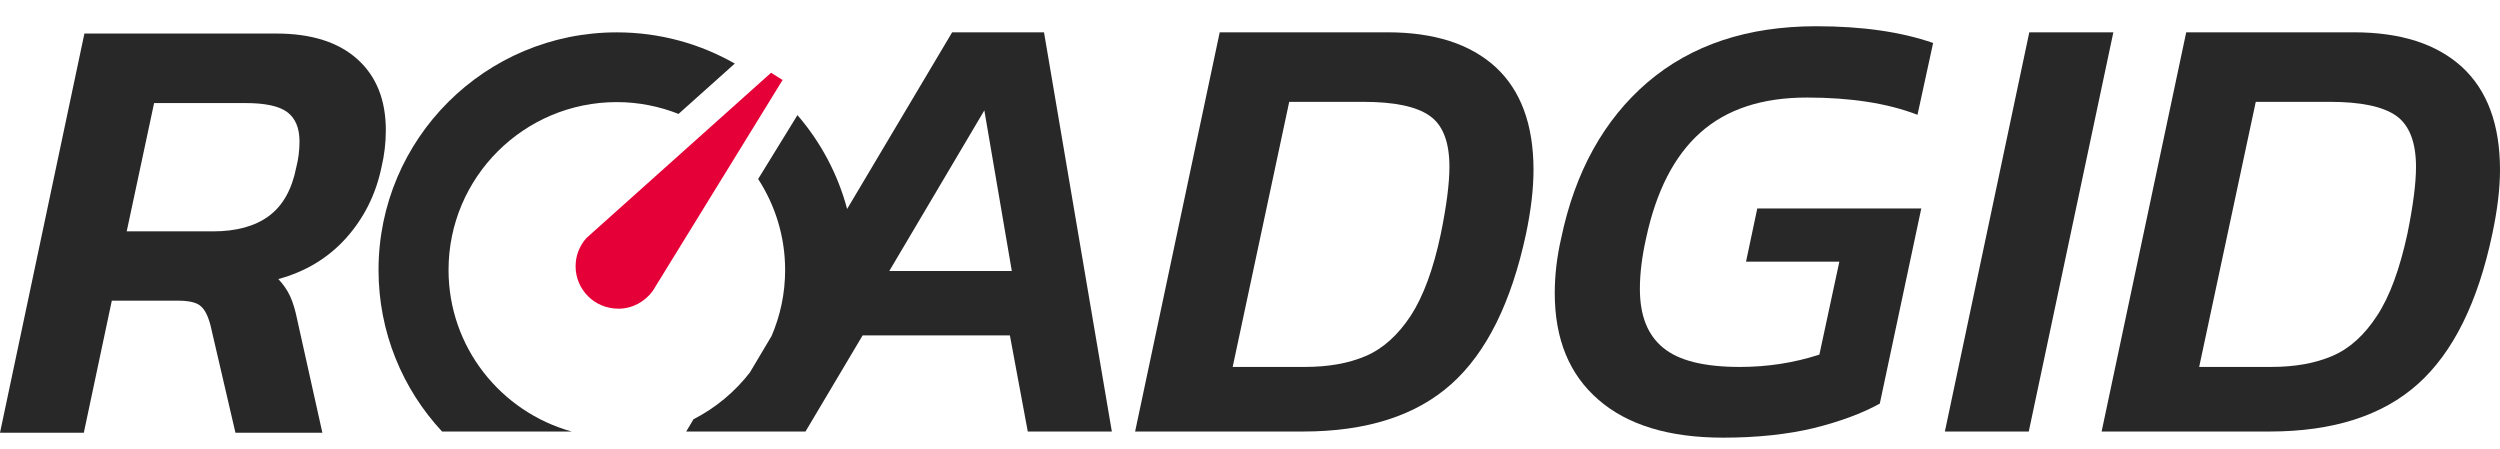
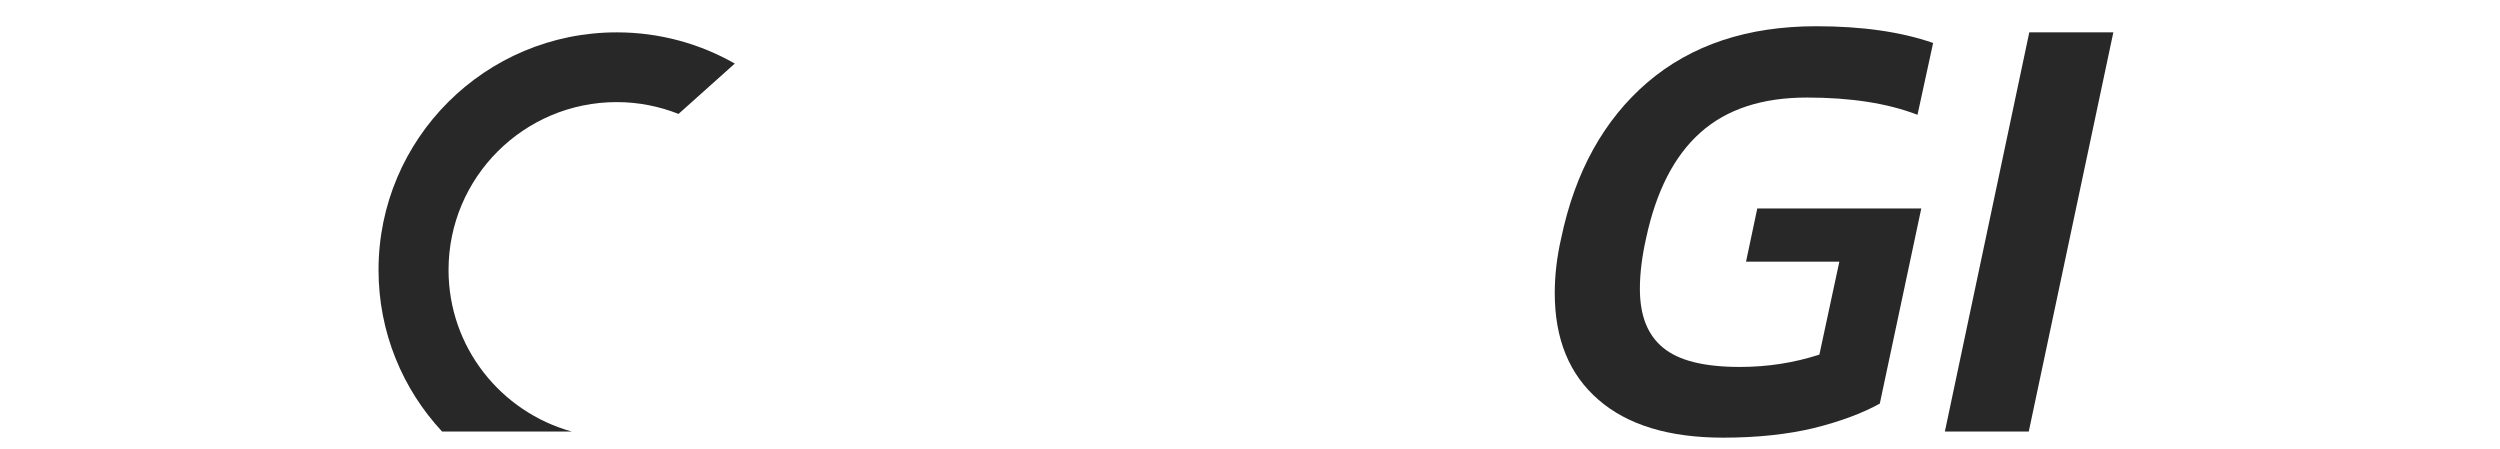
<svg xmlns="http://www.w3.org/2000/svg" width="156" height="28" viewBox="0 0 156 28" fill="none">
  <g clip-path="url(#clip0_35_1145)">
-     <path d="M48.115 4.54L47.52 5.072L44.187 8.056L36.599 14.847C36.235 15.25 35.988 15.77 35.929 16.36C35.791 17.824 36.865 19.12 38.333 19.248C38.42 19.257 38.507 19.262 38.593 19.262C39.466 19.262 40.252 18.819 40.736 18.148L46.023 9.559L48.359 5.763L48.834 4.992L48.115 4.54Z" fill="#E50037" />
    <path d="M38.488 2.019C30.275 2.019 23.62 8.657 23.62 16.847C23.62 20.741 25.126 24.283 27.586 26.928H35.679C31.249 25.702 27.989 21.661 27.989 16.847C27.989 11.062 32.692 6.371 38.488 6.371C39.849 6.371 41.146 6.638 42.34 7.108L45.851 3.967C43.68 2.729 41.167 2.019 38.488 2.019Z" fill="#282828" />
-     <path d="M18.485 10.45C18.211 11.841 17.631 12.86 16.763 13.489C15.908 14.118 14.742 14.437 13.293 14.437H7.907L9.616 6.431H15.31C16.526 6.431 17.394 6.609 17.917 6.99C18.427 7.371 18.689 7.975 18.689 8.828C18.689 9.399 18.618 9.929 18.485 10.45ZM23.802 10.45C23.98 9.705 24.076 8.935 24.076 8.128C24.076 6.245 23.491 4.771 22.316 3.708C21.137 2.639 19.448 2.093 17.249 2.093H5.267L0 27.004H5.23L6.977 18.762H11.094C11.782 18.762 12.268 18.87 12.518 19.097C12.779 19.309 12.982 19.715 13.136 20.306L14.674 26.927L14.692 27.004H20.116L20.099 26.927L18.568 20.045C18.439 19.391 18.286 18.883 18.108 18.493C17.929 18.1 17.676 17.744 17.369 17.413C19.07 16.95 20.482 16.096 21.59 14.863C22.706 13.617 23.445 12.148 23.802 10.45Z" fill="#282828" />
-     <path d="M55.492 16.91L61.423 6.888L63.137 16.91H55.492ZM59.414 2.016L52.86 13.04C52.277 10.846 51.202 8.854 49.761 7.183L47.308 11.169C48.37 12.806 48.992 14.752 48.992 16.847C48.992 18.311 48.69 19.703 48.146 20.967L46.792 23.244C45.852 24.455 44.655 25.454 43.277 26.159L42.818 26.927H50.263L53.828 20.929H63.017L64.133 26.927H69.379L65.146 2.016H59.414Z" fill="#282828" />
-     <path d="M89.909 14.584C89.449 16.777 88.818 18.487 88.034 19.696C87.237 20.905 86.311 21.745 85.24 22.208C84.169 22.672 82.895 22.896 81.422 22.896H76.919L80.447 6.355H85.062C87 6.355 88.378 6.64 89.208 7.224C90.042 7.803 90.444 8.871 90.444 10.411C90.444 11.442 90.266 12.828 89.909 14.584ZM86.573 2.016H76.11L70.831 26.927H81.305C85.286 26.927 88.365 25.933 90.565 23.964C92.765 21.997 94.309 18.864 95.226 14.584C95.533 13.114 95.691 11.785 95.691 10.601C95.691 7.766 94.894 5.634 93.325 4.185C91.744 2.741 89.494 2.016 86.573 2.016Z" fill="#282828" />
    <path d="M106.11 8.268C107.753 6.807 109.961 6.087 112.758 6.087C115.468 6.087 117.772 6.439 119.652 7.163L120.627 2.681C118.606 1.981 116.178 1.637 113.339 1.637C109.048 1.637 105.541 2.801 102.806 5.135C100.084 7.473 98.278 10.723 97.411 14.896C97.149 16.034 97.017 17.172 97.017 18.299C97.017 21.167 97.933 23.385 99.751 24.95C101.569 26.527 104.163 27.31 107.525 27.31C109.641 27.31 111.522 27.107 113.161 26.718C114.8 26.312 116.178 25.803 117.299 25.186L119.888 13.008H109.654L108.952 16.328H114.775L113.53 22.127C111.924 22.649 110.272 22.897 108.571 22.897C106.35 22.897 104.757 22.508 103.782 21.701C102.806 20.906 102.329 19.685 102.329 18.025C102.329 17.052 102.461 16.009 102.71 14.896C103.341 11.932 104.47 9.726 106.11 8.268Z" fill="#282828" />
    <path d="M126.628 2.017L121.36 26.928L126.595 26.928L131.873 2.017L126.628 2.017Z" fill="#282828" />
-     <path d="M150.223 14.584C149.746 16.777 149.127 18.487 148.33 19.696C147.545 20.905 146.62 21.745 145.55 22.208C144.467 22.672 143.197 22.896 141.724 22.896H137.228L140.76 6.355H145.371C147.309 6.355 148.688 6.64 149.522 7.224C150.34 7.803 150.759 8.871 150.759 10.411C150.759 11.442 150.579 12.828 150.223 14.584ZM153.634 4.185C152.053 2.741 149.808 2.016 146.882 2.016H136.42L131.141 26.927H141.616C145.587 26.927 148.675 25.933 150.874 23.964C153.074 21.997 154.623 18.864 155.523 14.584C155.834 13.114 156 11.785 156 10.601C156 7.766 155.203 5.634 153.634 4.185Z" fill="#282828" />
  </g>
  <defs>
    <clipPath id="clip0_35_1145">
      <rect width="156" height="27.024" fill="white" transform="translate(0 0.961)" />
    </clipPath>
  </defs>
</svg>